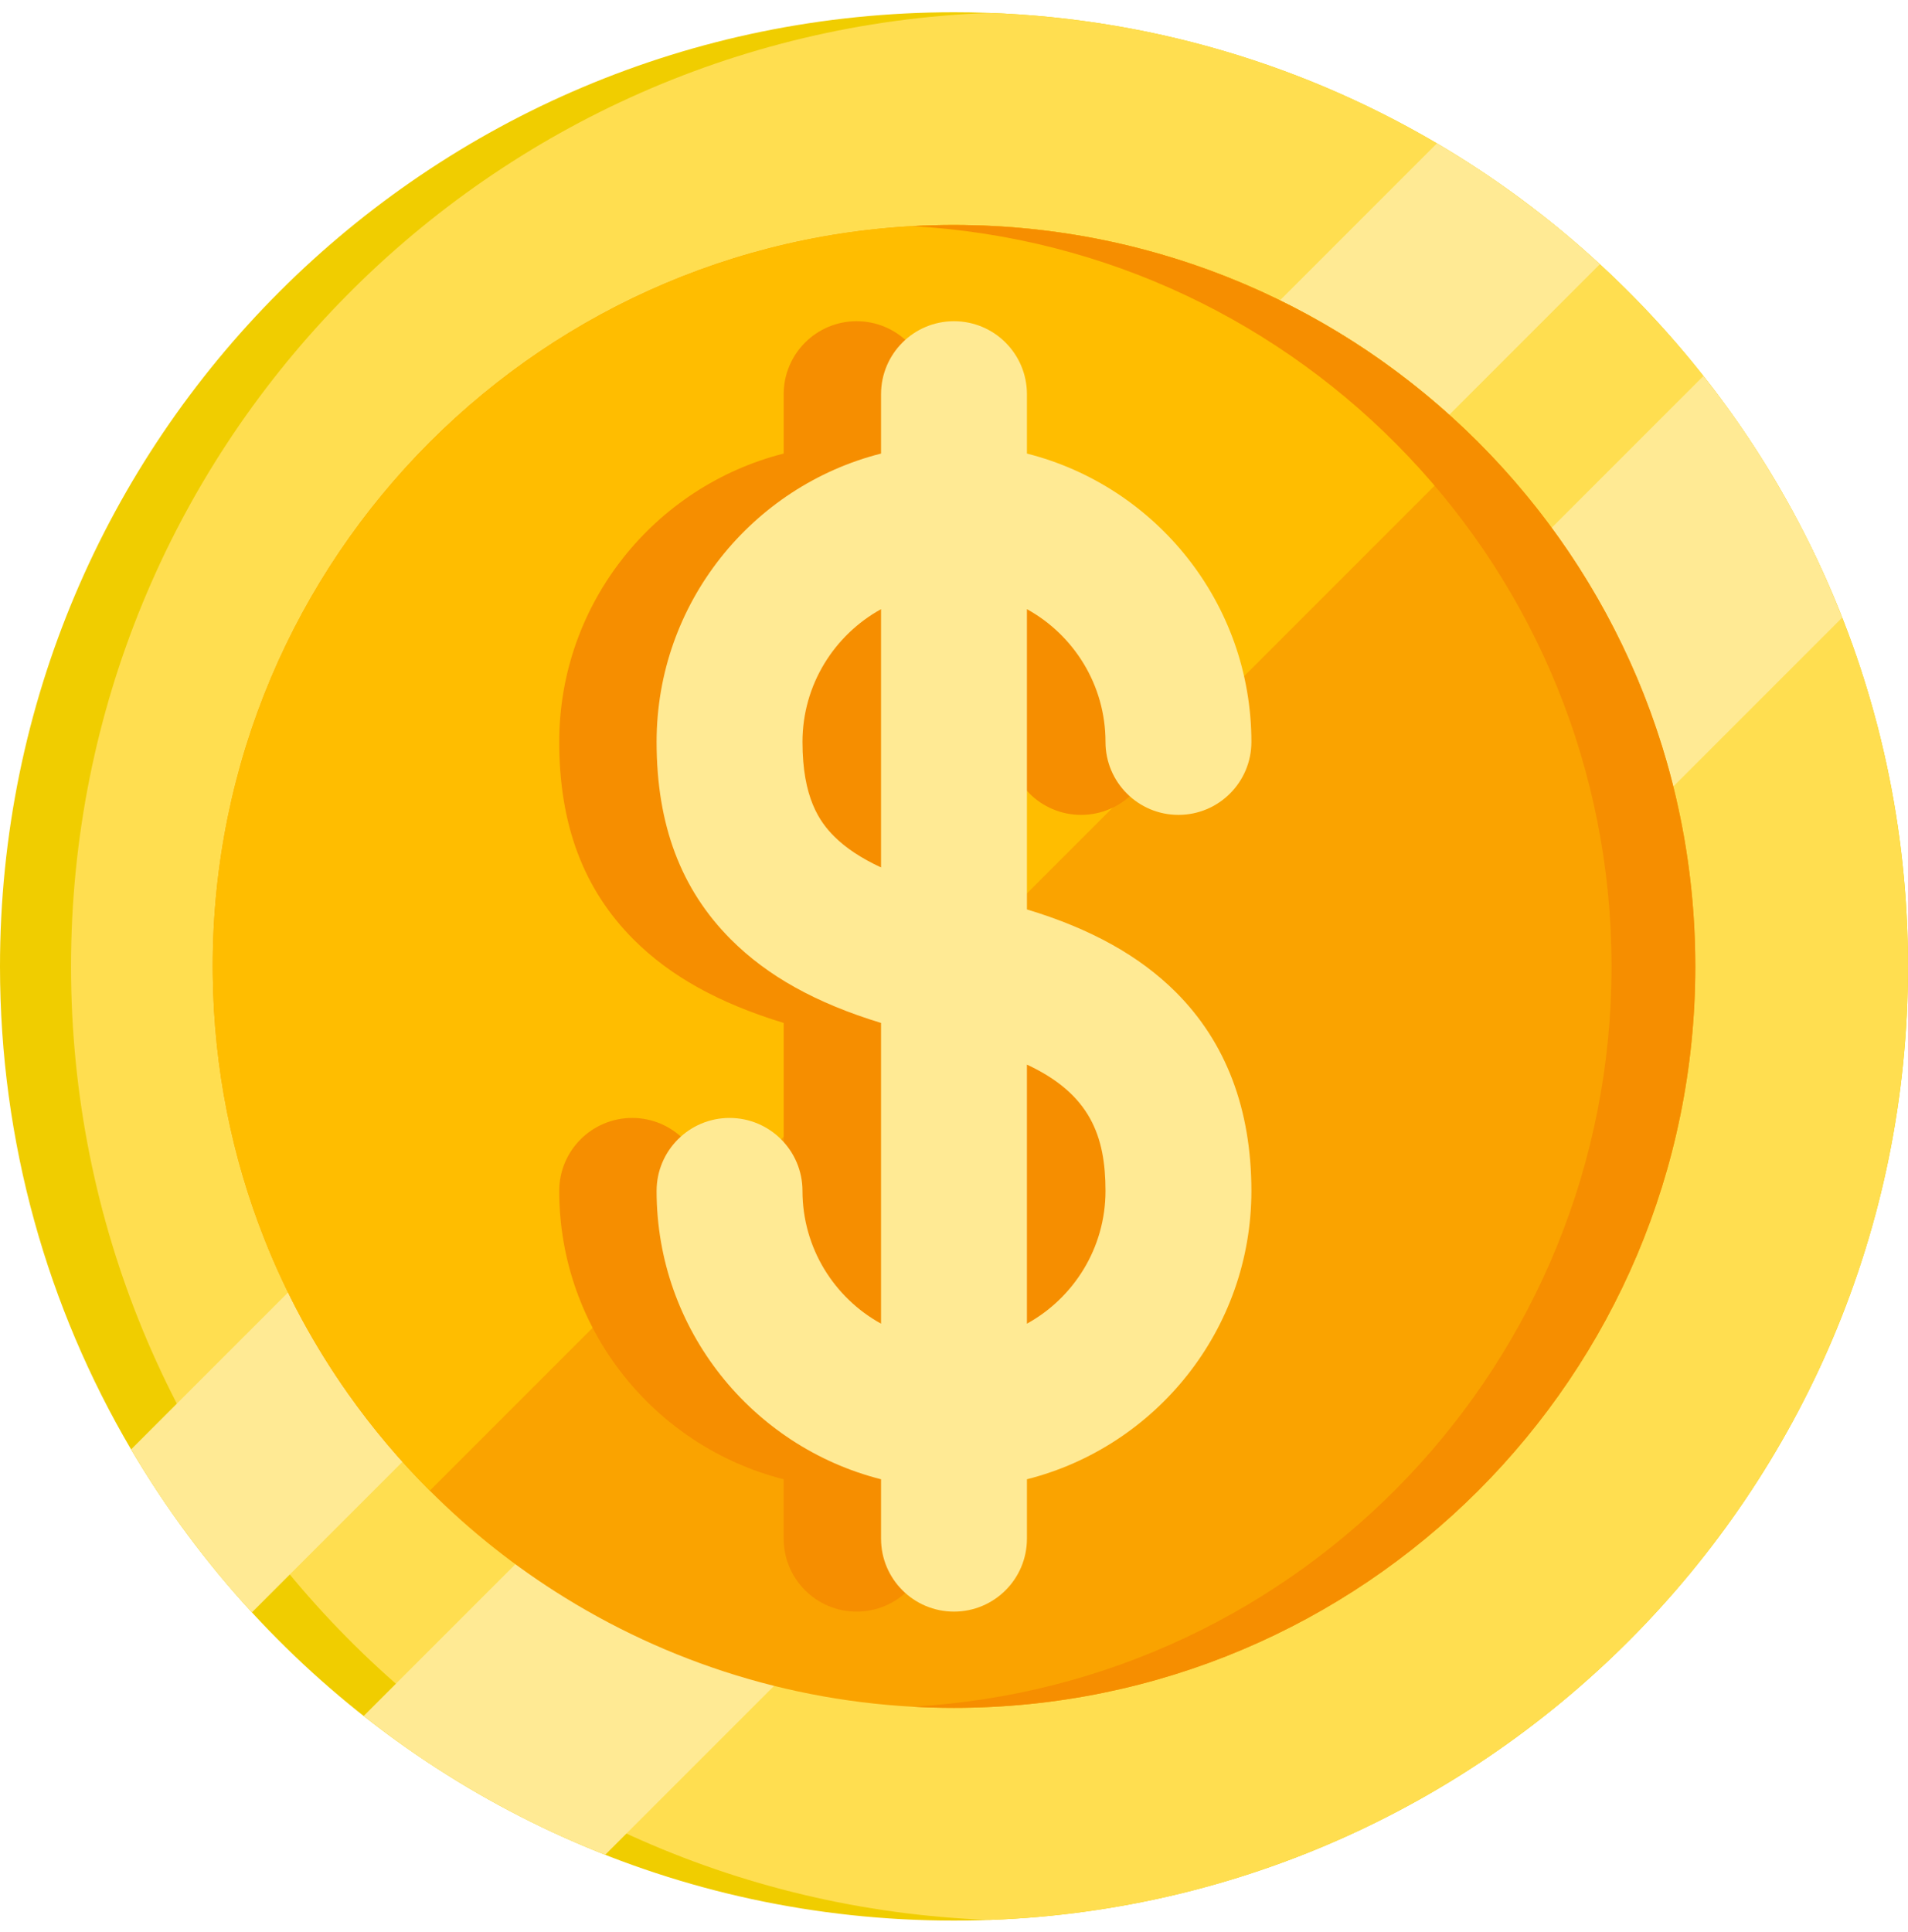
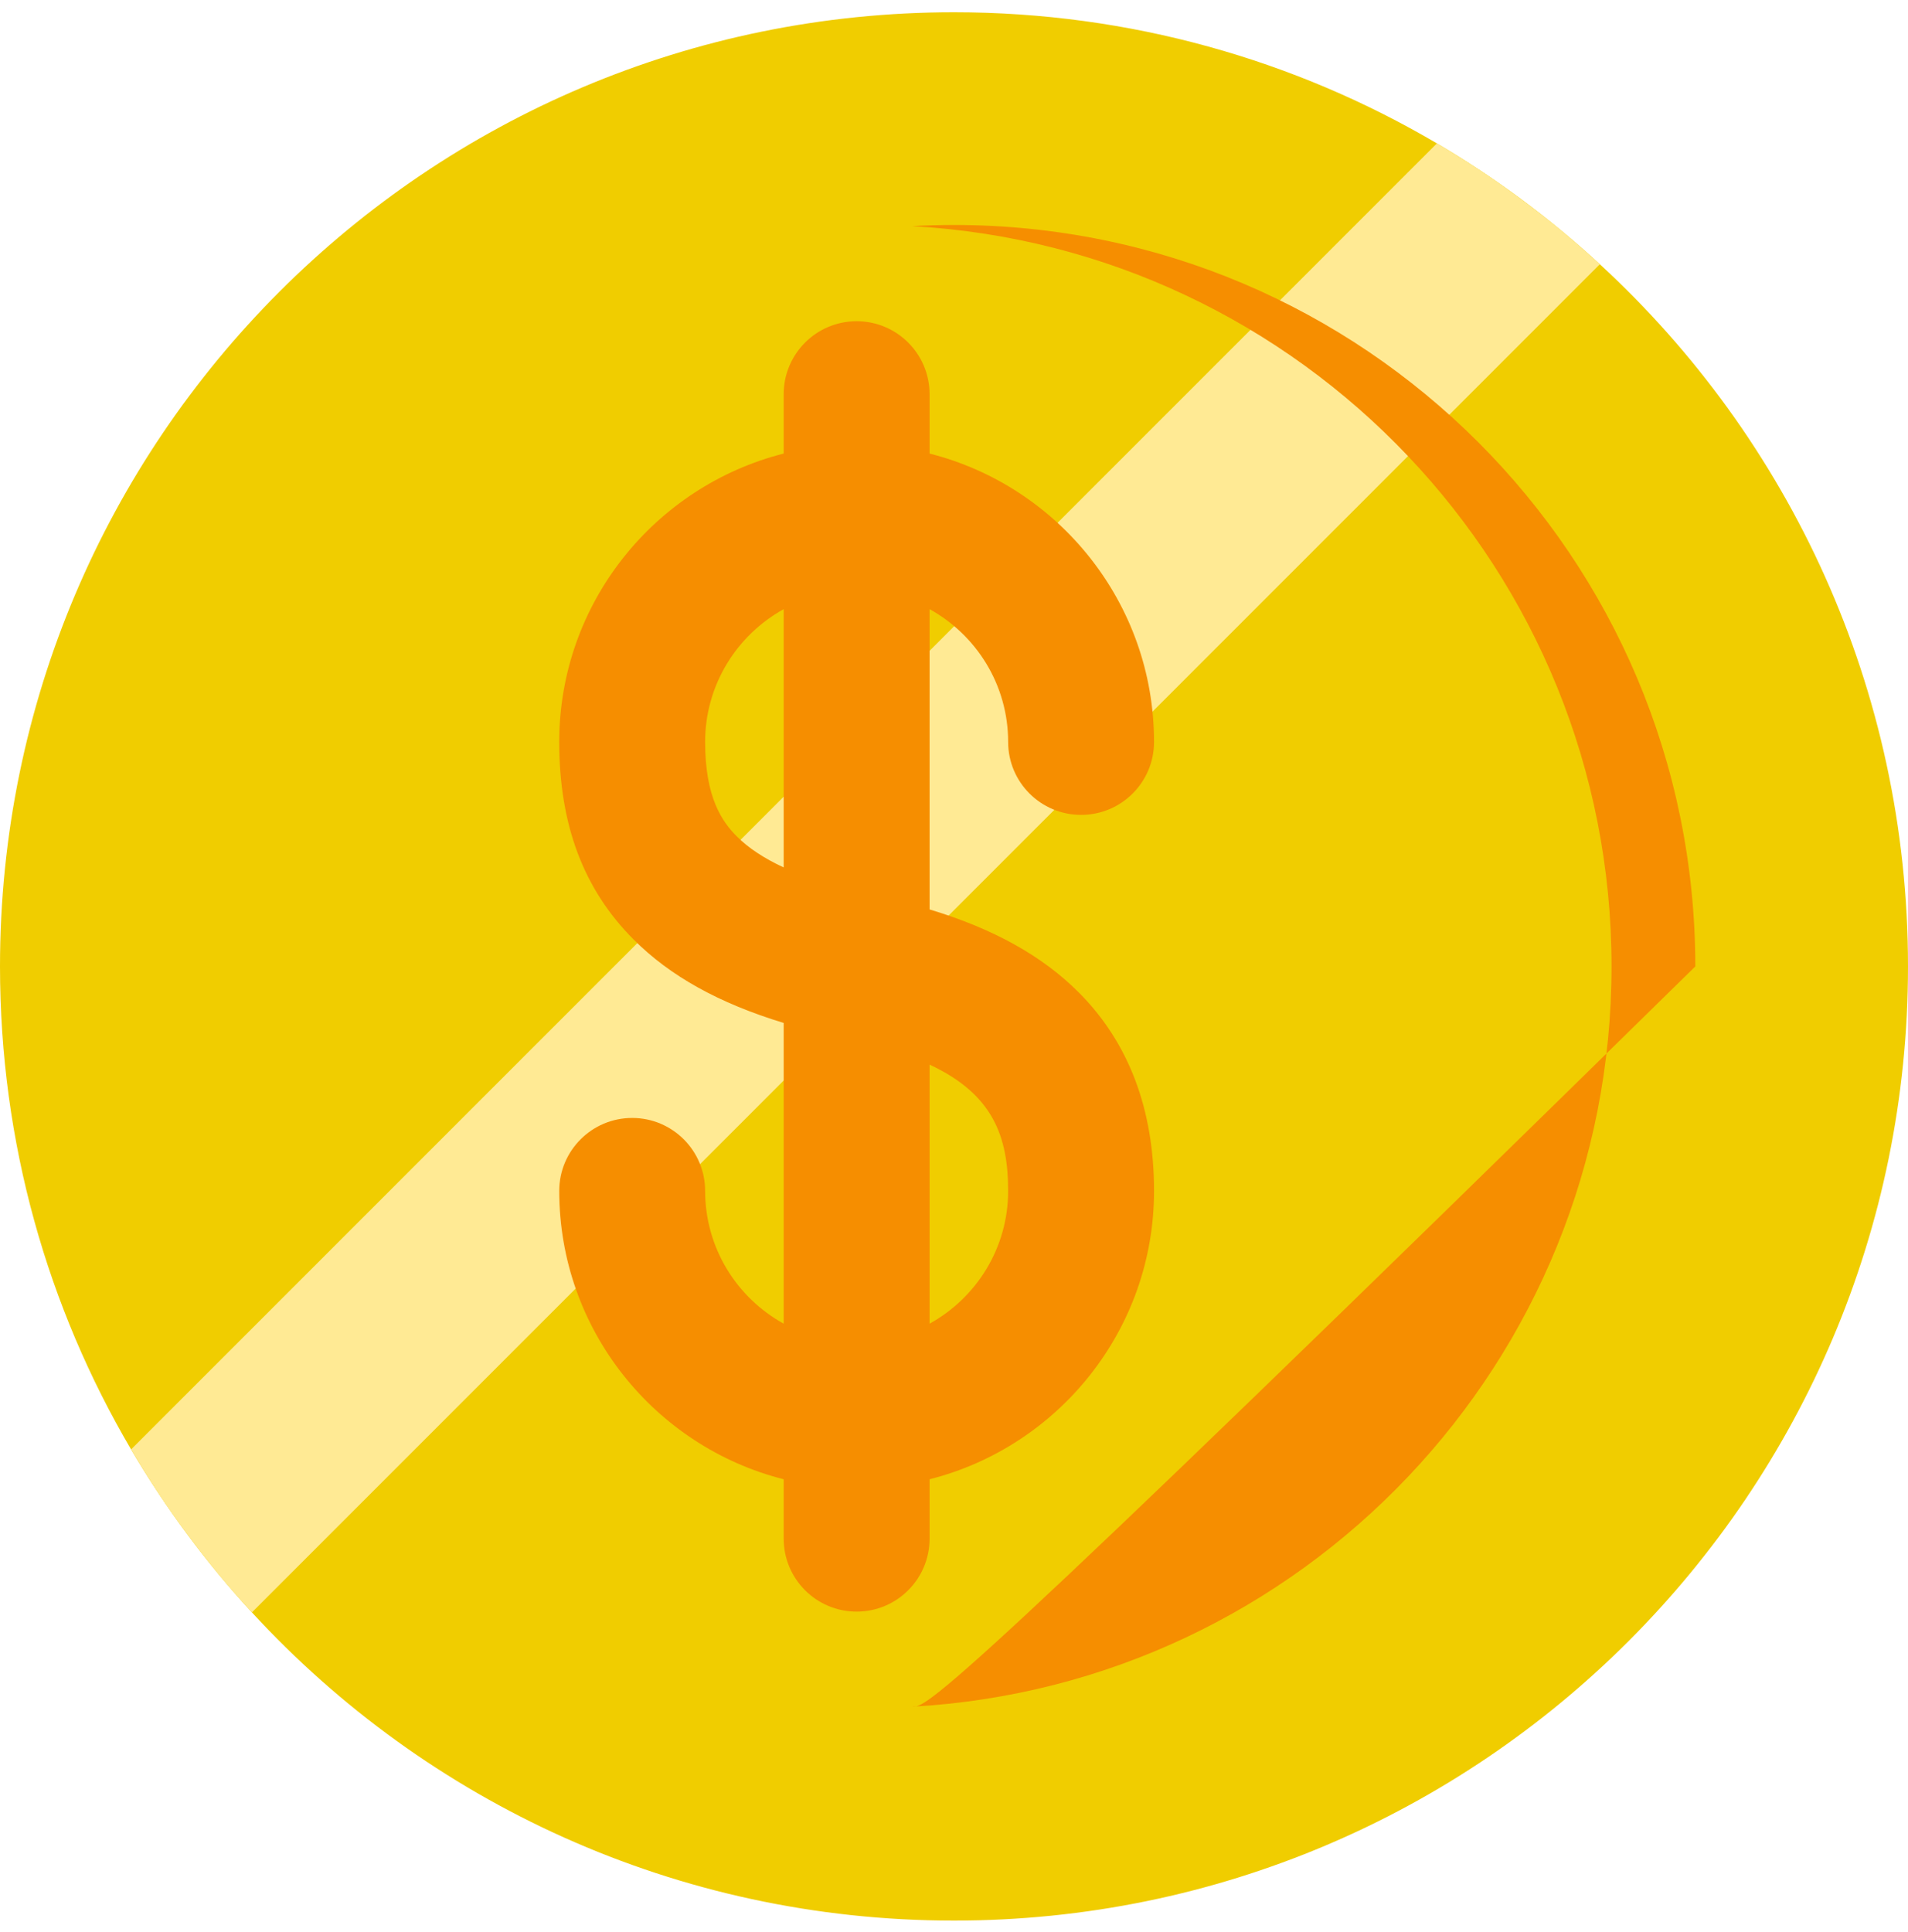
<svg xmlns="http://www.w3.org/2000/svg" width="80" height="81" viewBox="0 0 80 81" fill="none">
  <g clip-path="url(#clip0_21_1731)">
    <path d="M80 40.514C80 62.605 62.091 80.514 40 80.514C28.354 80.514 17.871 75.537 10.562 67.594C8.642 65.51 6.942 63.219 5.496 60.762C2.003 54.822 0 47.901 0 40.514C0 18.422 17.909 0.514 40 0.514C47.389 0.514 54.31 2.517 60.248 6.011C62.705 7.456 64.994 9.155 67.079 11.077C75.022 18.383 80 28.868 80 40.514Z" fill="#F0CD00" />
-     <path d="M80 40.514C80 62.107 62.891 79.704 41.489 80.486C20.087 79.704 2.978 62.107 2.978 40.514C2.978 18.92 20.087 1.323 41.489 0.541C62.891 1.323 80 18.92 80 40.514Z" fill="#FFDE50" />
    <path d="M67.079 11.077L10.562 67.594C8.642 65.51 6.942 63.219 5.496 60.762L60.248 6.011C62.705 7.456 64.994 9.155 67.079 11.077Z" fill="#FFEA94" />
-     <path d="M77.241 25.89L25.375 77.756C21.703 76.313 18.296 74.342 15.247 71.937L71.424 15.761C73.829 18.809 75.799 22.217 77.241 25.89Z" fill="#FFEA94" />
-     <path d="M71.082 40.514C71.082 57.679 57.166 71.596 40 71.596C34.021 71.596 28.438 69.908 23.698 66.982C21.633 65.709 19.729 64.199 18.021 62.491C16.766 61.237 15.616 59.874 14.589 58.419C13.175 56.416 11.992 54.238 11.079 51.924C9.727 48.504 8.967 44.785 8.921 40.896C8.918 40.768 8.918 40.641 8.918 40.514C8.918 23.348 22.833 9.431 40 9.431C40.127 9.431 40.256 9.431 40.384 9.434C44.273 9.48 47.99 10.243 51.411 11.593C53.724 12.507 55.902 13.689 57.905 15.103C59.36 16.132 60.722 17.279 61.977 18.535C63.685 20.241 65.195 22.146 66.469 24.212C69.394 28.951 71.082 34.535 71.082 40.514Z" fill="#FAA300" />
-     <path d="M61.977 18.535L18.021 62.491C16.766 61.237 15.616 59.874 14.589 58.419C13.175 56.416 11.992 54.238 11.079 51.924C9.727 48.504 8.967 44.785 8.921 40.896C8.918 40.768 8.918 40.641 8.918 40.514C8.918 23.348 22.833 9.431 40 9.431C40.127 9.431 40.256 9.431 40.384 9.434C44.273 9.48 47.99 10.243 51.411 11.593C53.724 12.507 55.902 13.689 57.905 15.103C59.36 16.132 60.722 17.279 61.977 18.535Z" fill="#FFBD00" />
-     <path d="M71.082 40.514C71.082 57.679 57.165 71.596 39.999 71.596C39.41 71.596 38.825 71.58 38.244 71.547C54.593 70.638 67.57 57.09 67.57 40.514C67.57 23.937 54.593 10.39 38.244 9.48C38.825 9.448 39.41 9.431 39.999 9.431C57.165 9.431 71.082 23.348 71.082 40.514Z" fill="#F68E00" />
+     <path d="M71.082 40.514C39.41 71.596 38.825 71.58 38.244 71.547C54.593 70.638 67.57 57.09 67.57 40.514C67.57 23.937 54.593 10.39 38.244 9.48C38.825 9.448 39.41 9.431 39.999 9.431C57.165 9.431 71.082 23.348 71.082 40.514Z" fill="#F68E00" />
    <path d="M38.976 38.125V25.537C40.938 26.62 42.27 28.709 42.27 31.103C42.27 32.792 43.639 34.161 45.328 34.161C47.018 34.161 48.387 32.792 48.387 31.103C48.387 25.282 44.378 20.382 38.976 19.014V16.525C38.976 14.836 37.607 13.466 35.917 13.466C34.228 13.466 32.859 14.836 32.859 16.525V19.014C27.457 20.382 23.448 25.282 23.448 31.103C23.448 34.578 24.469 37.288 26.569 39.388C28.1 40.919 30.133 42.052 32.859 42.883V55.49C30.897 54.408 29.565 52.319 29.565 49.925C29.565 48.236 28.196 46.866 26.507 46.866C24.817 46.866 23.448 48.236 23.448 49.925C23.448 55.745 27.457 60.646 32.859 62.013V64.503C32.859 66.192 34.228 67.561 35.917 67.561C37.607 67.561 38.976 66.192 38.976 64.503V62.013C44.378 60.646 48.387 55.745 48.387 49.925C48.387 46.498 47.322 43.695 45.223 41.596C43.697 40.07 41.639 38.926 38.976 38.125ZM30.894 35.063C30.275 34.444 29.565 33.435 29.565 31.103C29.565 28.708 30.898 26.62 32.859 25.537V36.364C32.034 35.982 31.381 35.55 30.894 35.063ZM38.976 55.49V44.63C41.634 45.868 42.27 47.639 42.27 49.925C42.27 52.319 40.938 54.408 38.976 55.49Z" fill="#F68E00" />
-     <path d="M43.058 38.125V25.537C45.02 26.62 46.352 28.709 46.352 31.103C46.352 32.792 47.721 34.161 49.41 34.161C51.1 34.161 52.469 32.792 52.469 31.103C52.469 25.282 48.46 20.382 43.058 19.014V16.525C43.058 14.836 41.689 13.466 39.999 13.466C38.31 13.466 36.941 14.836 36.941 16.525V19.014C31.539 20.382 27.53 25.282 27.53 31.103C27.53 34.578 28.551 37.288 30.651 39.388C32.182 40.919 34.215 42.052 36.941 42.883V55.49C34.979 54.408 33.647 52.319 33.647 49.925C33.647 48.236 32.278 46.866 30.589 46.866C28.899 46.866 27.53 48.236 27.53 49.925C27.53 55.745 31.539 60.646 36.941 62.013V64.503C36.941 66.192 38.31 67.561 39.999 67.561C41.689 67.561 43.058 66.192 43.058 64.503V62.013C48.46 60.646 52.469 55.745 52.469 49.925C52.469 46.498 51.404 43.695 49.305 41.596C47.779 40.07 45.72 38.926 43.058 38.125ZM34.976 35.063C34.357 34.444 33.647 33.435 33.647 31.103C33.647 28.708 34.979 26.62 36.941 25.537V36.364C36.116 35.982 35.463 35.55 34.976 35.063ZM43.058 55.49V44.63C45.716 45.868 46.352 47.639 46.352 49.925C46.352 52.319 45.02 54.408 43.058 55.49Z" fill="#FFEA94" />
  </g>
  <defs>
    <clipPath id="clip0_21_1731">
      <rect width="80" height="80" fill="white" transform="translate(0 0.514)" />
    </clipPath>
  </defs>
</svg>